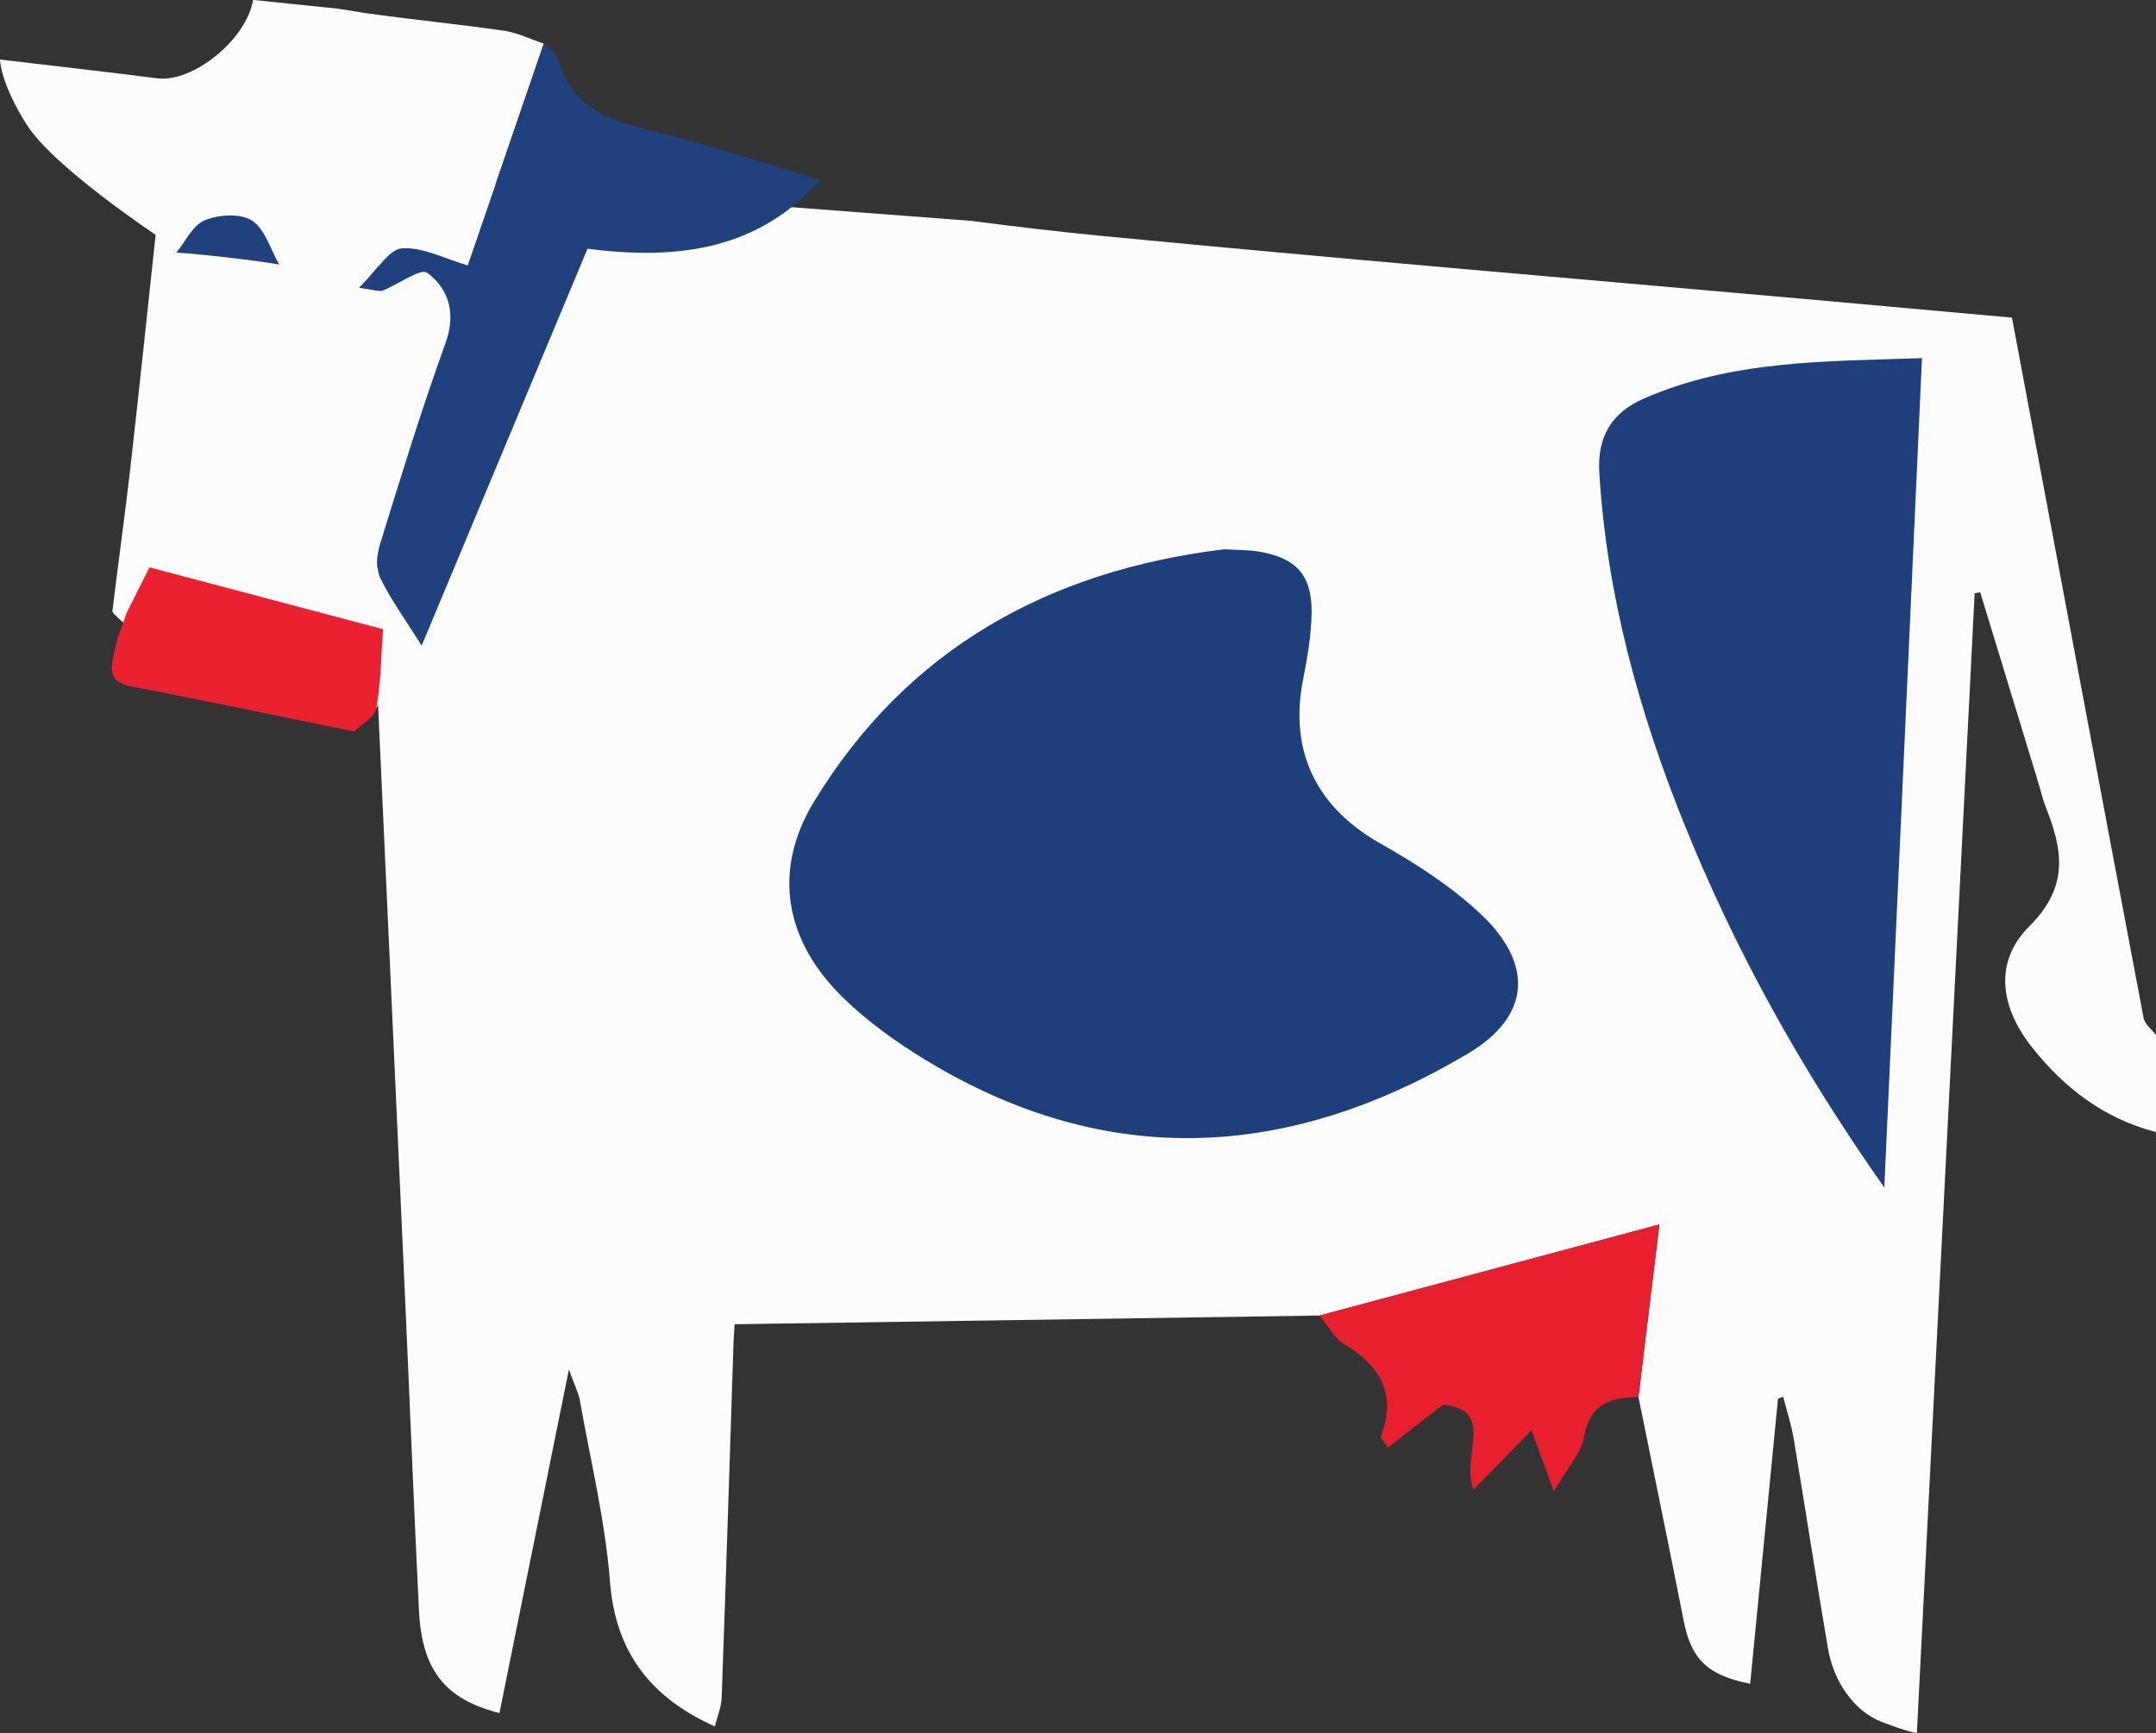
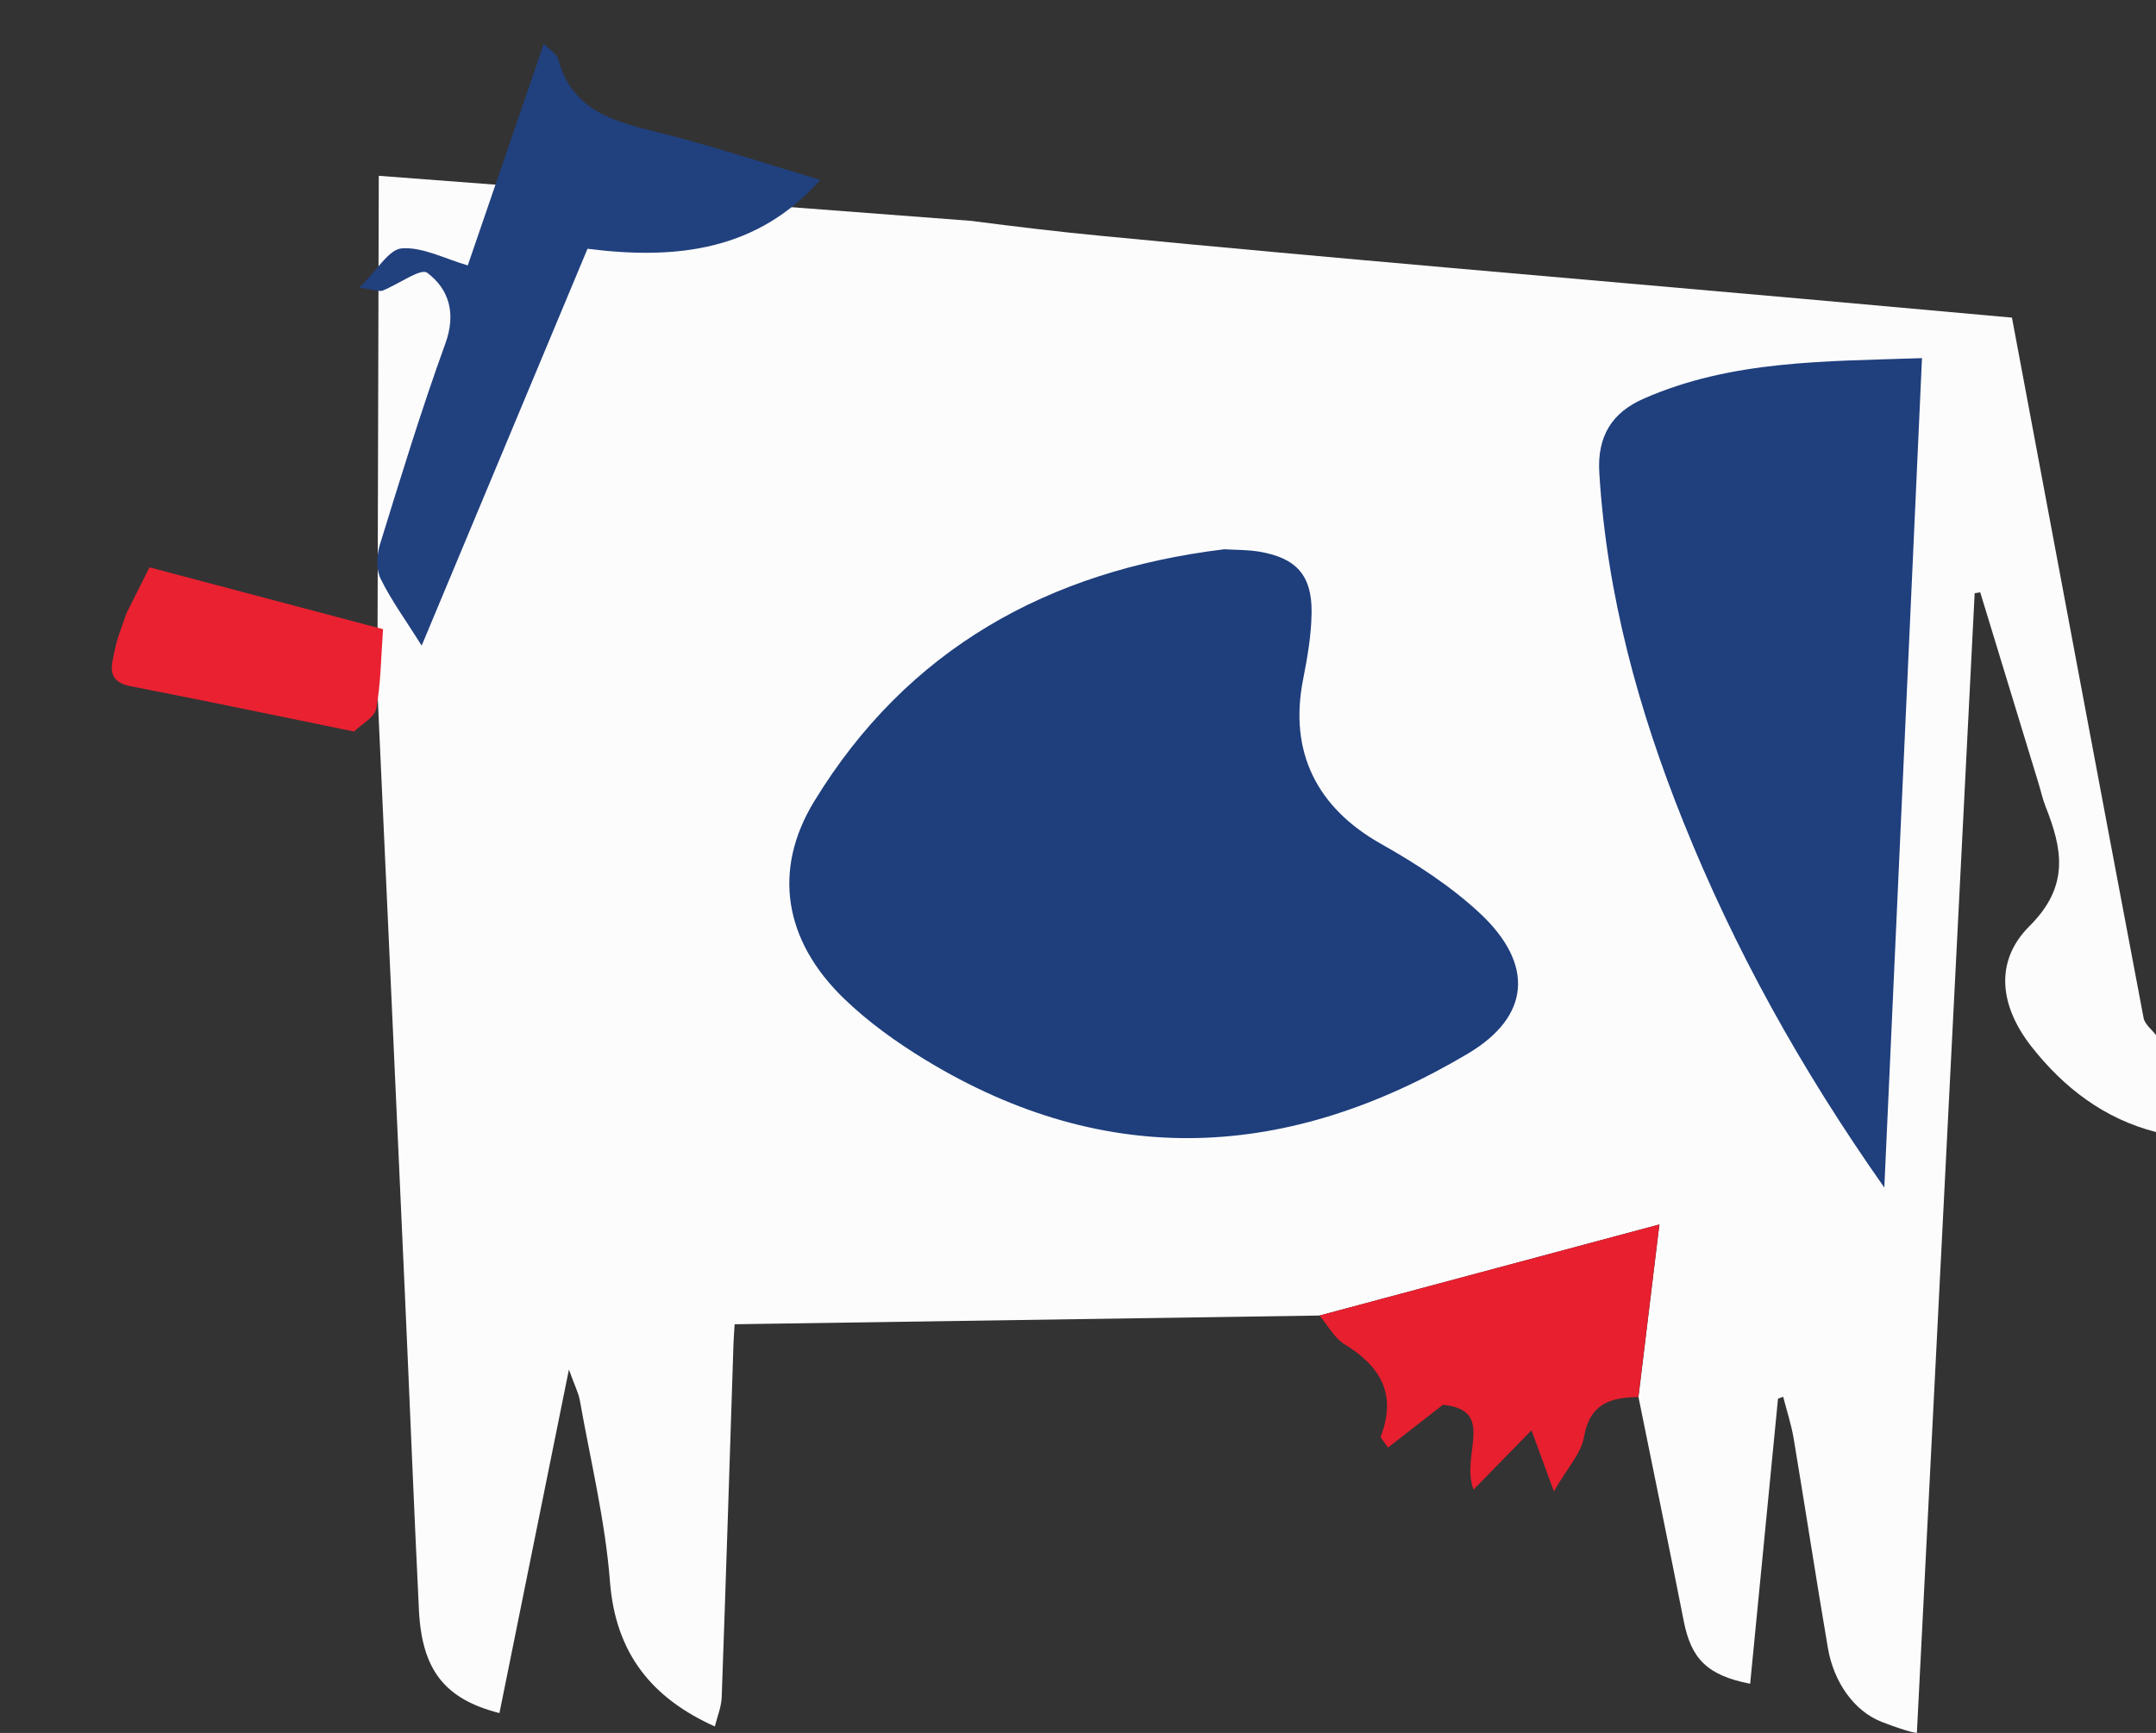
<svg xmlns="http://www.w3.org/2000/svg" id="Layer_2" viewBox="0 0 333.61 268.21">
  <rect x="0" y="0" width="333.61" height="268.21" fill="#333333" stroke="none" />
  <g id="Layer_1-2">
    <path d="m296.61,268.21c2.98-58.8,5.96-117.6,8.94-176.4.29-.05.58-.1.86-.14,3.03,9.92,6.06,19.84,9.08,29.76.34,1.11.58,2.26,1.01,3.34,2.63,6.64,3.78,12.35-2.47,18.57-5.49,5.47-4.59,12.41.32,18.66,5,6.36,11.23,11.15,19.26,13.21v-15c-.66-.88-1.74-1.68-1.92-2.65-6.81-35.94-13.53-71.89-20.37-108.4-10.67-.96-21.4-1.93-32.13-2.89-36.32-3.23-72.65-6.27-108.95-9.78-6.56-.63-13.1-1.42-19.64-2.26v-.02l-91.99-7-.21,78.07s-.05.04-.07.07c1.45,31.79,2.91,63.58,4.34,95.36.73,16.15,1.36,32.3,2.15,48.44.45,9.32,3.99,13.83,12.46,15.99,3.48-17.22,6.96-34.43,10.75-53.17.91,2.53,1.48,3.61,1.69,4.76,1.65,9.34,3.93,18.63,4.66,28.04.86,11.18,6.52,18.07,16.23,22.44.37-1.5,1-2.99,1.06-4.51.66-18.29,1.23-36.59,1.83-54.89.03-.8.1-1.59.17-2.85,30.36-.45,60.44-.9,90.51-1.35,17.23-4.62,34.46-9.24,52.59-14.1-1.14,9.43-2.19,18.07-3.24,26.72,2.34,11.56,4.73,23.12,7.01,34.7,1.15,5.82,3.64,8.38,10.27,9.67,1.44-14.74,2.88-29.43,4.31-44.12.27-.1.54-.2.8-.3.55,2.15,1.25,4.27,1.62,6.45,1.81,10.82,3.46,21.68,5.31,32.5.88,5.1,3.96,9.7,8.36,11.39,4.4,1.69,5.4,1.69,5.4,1.69Z" fill="#fcfcfc" stroke-width="0" />
-     <path d="m189.36,85.01c-27.12,3.31-48.98,15.4-63.38,39-6.55,10.73-4.56,21.63,4.51,30.44,3.78,3.67,8.18,6.84,12.69,9.58,28.13,17.12,56.29,15.45,83.95-.97,9.69-5.75,10.27-13.82,1.92-21.66-4.53-4.26-9.95-7.75-15.4-10.82-9.91-5.58-14.23-14.22-12.03-25.4.67-3.41,1.28-6.9,1.32-10.35.07-5.81-2.4-8.5-8.11-9.46-1.8-.3-3.65-.26-5.48-.37h0Z" fill="#fcfcfc" stroke-width="0" />
-     <path d="m291.57,183.8c1.98-43.58,3.89-85.63,5.83-128.37-14.97.5-29.45.29-43.06,6.27-4.86,2.13-7.21,5.77-6.87,11.48,1.15,18.83,6.03,36.68,13.03,54.08,7.9,19.65,18.06,38.03,31.07,56.54Z" fill="#fcfcfc" stroke-width="0" />
+     <path d="m291.57,183.8Z" fill="#fcfcfc" stroke-width="0" />
    <path d="m189.36,85.01c1.83.11,3.68.07,5.48.37,5.72.96,8.19,3.65,8.11,9.46-.04,3.46-.65,6.94-1.32,10.35-2.2,11.17,2.12,19.81,12.03,25.4,5.45,3.07,10.86,6.57,15.4,10.82,8.35,7.84,7.77,15.9-1.92,21.66-27.66,16.42-55.81,18.09-83.95.97-4.51-2.75-8.92-5.91-12.69-9.58-9.07-8.82-11.06-19.71-4.51-30.44,14.4-23.61,36.27-35.69,63.38-39h0Z" fill="#1e3e7c" stroke-width="0" />
    <path d="m291.57,183.8c-13.01-18.5-23.17-36.89-31.07-56.54-6.99-17.4-11.88-35.26-13.03-54.08-.35-5.71,2-9.35,6.87-11.48,13.61-5.98,28.09-5.76,43.06-6.27-1.94,42.74-3.85,84.79-5.83,128.37Z" fill="#1f3f7d" stroke-width="0" />
    <path d="m253.53,216.23c-4.29.03-7.54,1.01-8.43,6.18-.43,2.51-2.54,4.74-4.66,8.42-1.5-4.1-2.47-6.75-3.46-9.46-2.84,2.91-5.62,5.76-8.97,9.18-2.07-5.38,3.59-12.35-4.75-13.12-3,2.34-5.71,4.46-8.49,6.62-.8-1.21-1.19-1.55-1.12-1.72,2.51-6.49,0-10.86-5.6-14.27-1.6-.98-2.6-2.94-3.88-4.45,17.23-4.62,34.46-9.24,52.59-14.09-1.15,9.43-2.2,18.07-3.25,26.72h.02Z" fill="#e71f2f" stroke-width="0" />
-     <path d="m4.12,19.28C0,12.74,0,9.21,0,9.21c8.1.97,16.2,1.87,24.29,2.91,5.54.71,13.83-5.95,14.87-12.13l13.11,1.35c1.4.22,3.42.56,4.3.69,7.13,1,14.28,1.7,21.4,2.72,2.11.31,4.12,1.32,6.17,2-4.05,11.84-8.12,23.67-11.77,34.32-3.57-1.04-6.96-2.87-10.2-2.64-2.02.14-3.82,3.39-6.59,6.09,2.52.35,3.16.63,3.6.45,2.41-.94,5.91-3.54,6.92-2.76,3.39,2.56,4.49,6.3,2.8,10.98-3.71,10.24-6.9,20.67-10.12,31.09-.51,1.61-.63,3.81.08,5.24,1.66,3.4,3.93,6.51,6.38,10.41,8.74-20.95.4-.9.4-.9l-1.15,1.15-6.91,10.36-.44.31c.03-.08.06-.17.07-.25.71-3.89-3.09-8.12-3.09-8.12l-26.04-4.52s-8.11-.19-9.68-2.22c-.36-.4-1.05-.84-1-1.19.88-7.36,1.92-14.69,2.76-22.05,1.44-12.66,2.75-25.32,3.92-36.16,0,0-15.85-10.53-19.96-17.07Z" fill="#fcfcfc" stroke-width="0" />
    <path d="m84.14,6.76c.77.82,1.98,1.51,2.25,2.46,2.17,7.93,8.58,9.57,15.41,11.26,8.46,2.1,16.76,4.87,25.12,7.36-9.65,10.92-22.17,12.43-36.01,10.66-8.46,20.25-16.92,40.48-25.66,61.42-2.45-3.9-4.72-7-6.38-10.4-.7-1.44-.58-3.63-.08-5.25,3.22-10.41,6.41-20.86,10.12-31.09,1.69-4.66.59-8.41-2.8-10.96-1.01-.77-4.51,1.82-6.92,2.76-.45.17-1.08-.12-3.6-.45,2.76-2.69,4.57-5.95,6.59-6.09,3.25-.23,6.63,1.6,10.2,2.64,3.65-10.65,7.7-22.49,11.77-34.32Z" fill="#21407e" stroke-width="0" />
-     <path d="m43.21,40.94c-3.9-.67-12.37-1.66-15.94-1.83,1.44-1.74,2.57-4.27,4.42-5.02,2.15-.88,5.54-1.11,7.3.05,2.03,1.31,2.87,4.46,4.21,6.81Z" fill="#21407e" stroke-width="0" />
    <path d="m54.83,113.23c-11.54-2.35-23.05-4.78-34.62-7.02-3.89-.75-2.91-3.3-2.45-5.62.39-1.95,1.19-3.81,1.82-5.71,1.07-2.12,2.13-4.24,3.55-7.07,11.78,3.12,23.91,6.33,36.14,9.57-.32,4.41-.34,8.42-1.05,12.29-.25,1.34-2.21,2.37-3.41,3.54h.01Z" fill="#e92131" stroke-width="0" />
  </g>
</svg>